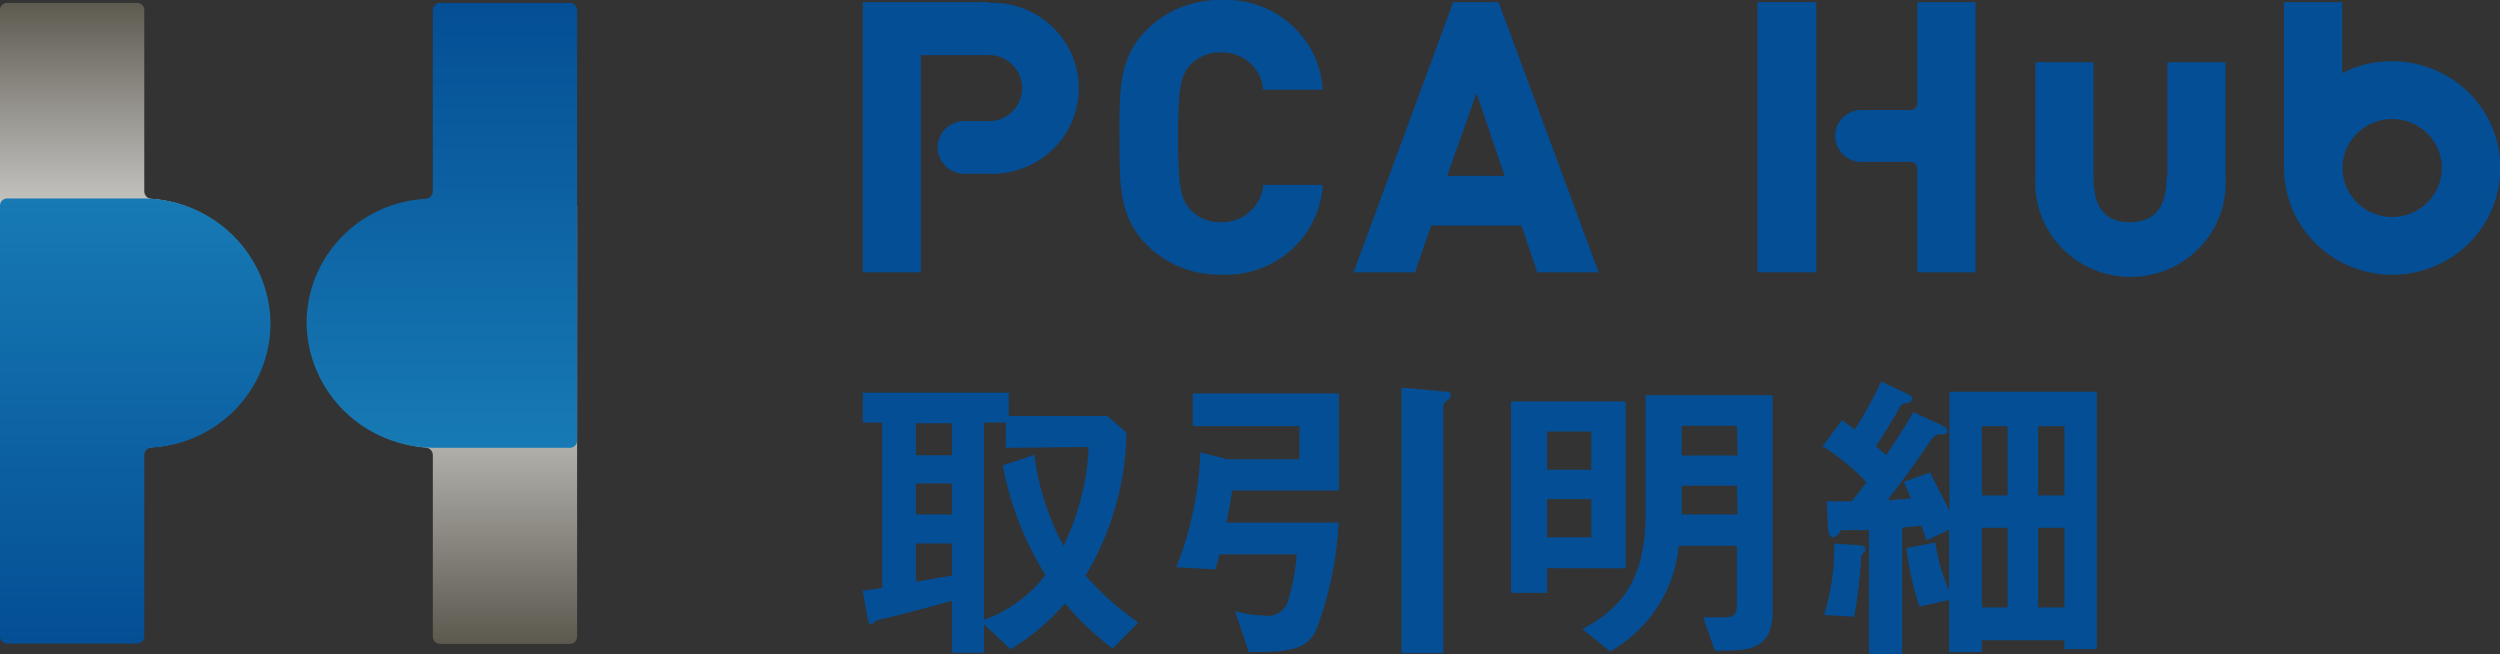
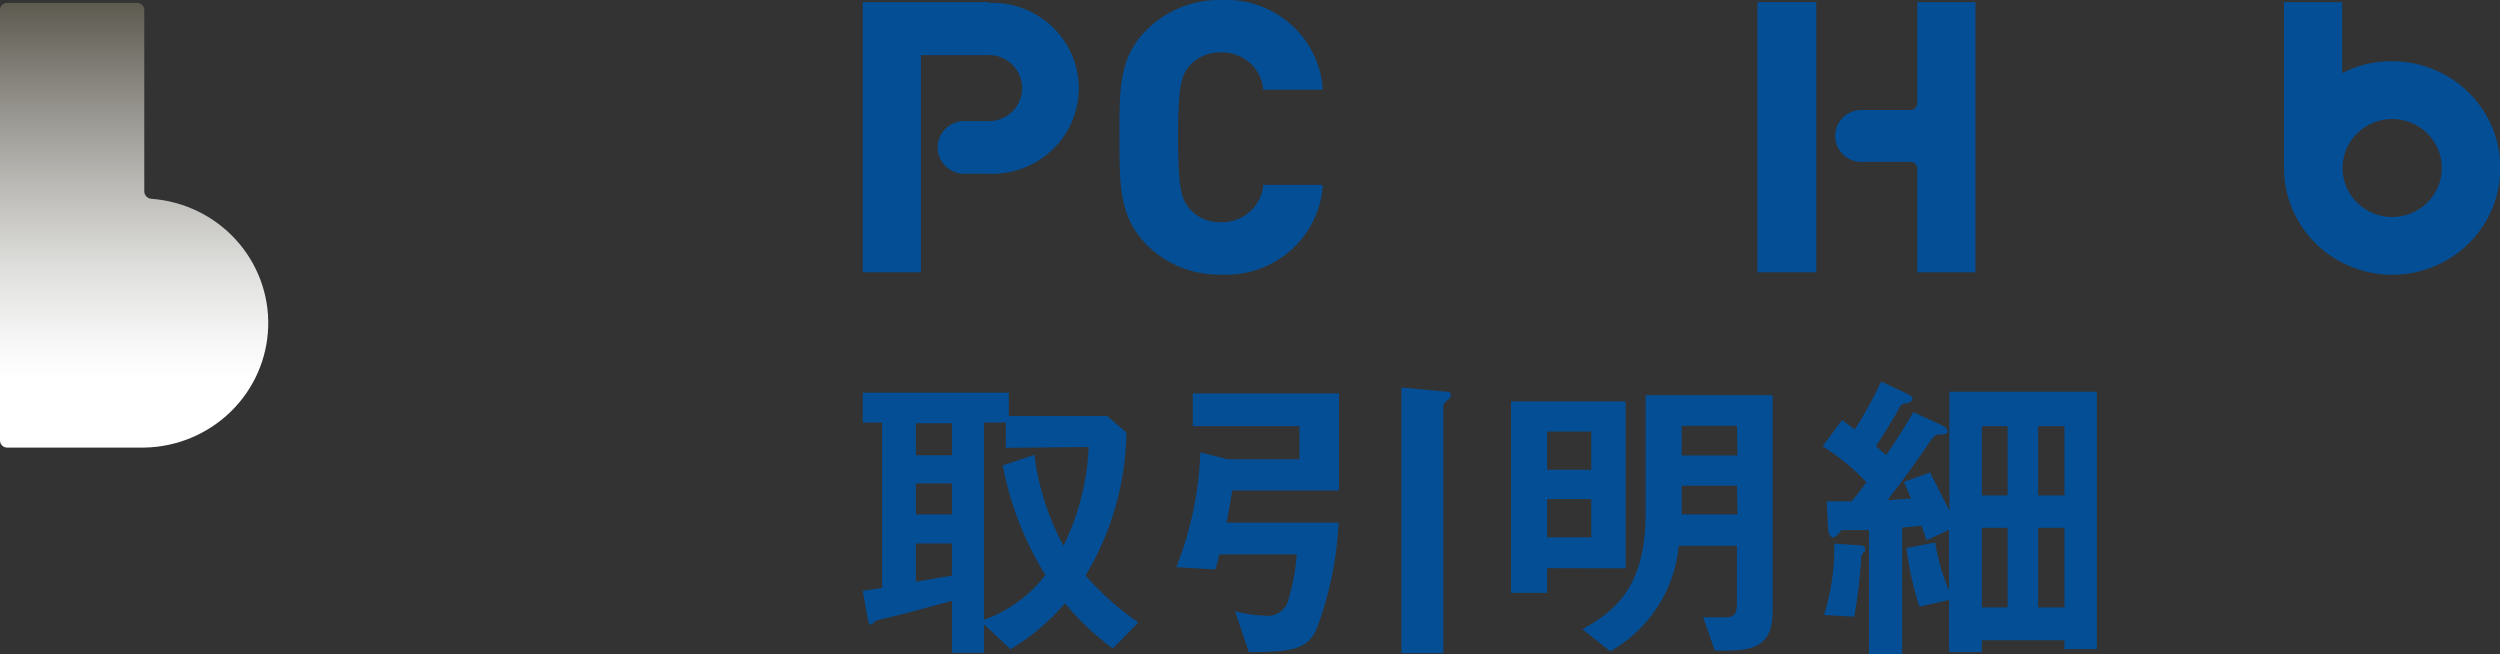
<svg xmlns="http://www.w3.org/2000/svg" width="344" height="90" viewBox="0 0 344 90" fill="none">
  <rect x="0" y="0" width="344" height="90" fill="#333333" stroke="none" />
  <g clip-path="url(#clip0_4981_6231)">
-     <path d="M298.132 24.357C298.132 28.202 296.744 30.571 293.062 30.571C289.379 30.571 288.072 28.254 288.072 24.357V8.559H280.067V24.594C279.987 26.34 280.266 28.082 280.888 29.718C281.51 31.354 282.461 32.848 283.685 34.111C284.908 35.374 286.377 36.379 288.005 37.066C289.633 37.752 291.385 38.106 293.155 38.106C294.926 38.106 296.677 37.752 298.305 37.066C299.933 36.379 301.403 35.374 302.626 34.111C303.849 32.848 304.8 31.354 305.422 29.718C306.044 28.082 306.323 26.34 306.243 24.594V8.559H298.238V24.357" fill="#044E95" />
    <path d="M136.138 0.289H118.714V37.469H126.719V7.583H135.684C136.318 7.535 136.955 7.617 137.556 7.824C138.156 8.031 138.707 8.357 139.173 8.784C139.639 9.21 140.011 9.727 140.266 10.302C140.52 10.877 140.651 11.498 140.651 12.125C140.651 12.752 140.52 13.373 140.266 13.948C140.011 14.523 139.639 15.04 139.173 15.466C138.707 15.893 138.156 16.219 137.556 16.426C136.955 16.633 136.318 16.715 135.684 16.667H133.016C132.508 16.624 131.996 16.686 131.514 16.849C131.031 17.011 130.588 17.271 130.212 17.611C129.837 17.951 129.537 18.365 129.332 18.826C129.127 19.287 129.021 19.784 129.021 20.288C129.021 20.791 129.127 21.289 129.332 21.749C129.537 22.21 129.837 22.624 130.212 22.964C130.588 23.304 131.031 23.564 131.514 23.727C131.996 23.889 132.508 23.951 133.016 23.908H135.951C137.563 23.983 139.174 23.735 140.686 23.178C142.198 22.621 143.579 21.767 144.747 20.668C145.915 19.569 146.845 18.248 147.48 16.784C148.115 15.32 148.443 13.744 148.443 12.151C148.443 10.559 148.115 8.983 147.48 7.519C146.845 6.055 145.915 4.733 144.747 3.634C143.579 2.535 142.198 1.681 140.686 1.124C139.174 0.567 137.563 0.319 135.951 0.394" fill="#044E95" />
    <path d="M168.024 7.214C169.414 7.174 170.769 7.641 171.832 8.525C172.895 9.409 173.592 10.648 173.788 12.006V12.348H181.979V11.822C181.634 8.456 179.99 5.35 177.386 3.149C174.783 0.947 171.421 -0.181 167.997 -0.001C166.101 -0.032 164.219 0.316 162.462 1.022C160.706 1.728 159.113 2.777 157.778 4.107C154.015 7.819 154.015 12.243 154.042 18.404V19.379C154.042 25.54 154.042 29.911 157.778 33.677C159.106 35.015 160.698 36.069 162.456 36.776C164.214 37.483 166.1 37.826 167.997 37.784C171.421 37.964 174.783 36.836 177.386 34.635C179.99 32.433 181.634 29.328 181.979 25.962V25.435H173.788V25.777C173.592 27.135 172.895 28.375 171.832 29.259C170.769 30.142 169.414 30.609 168.024 30.57C167.23 30.61 166.438 30.475 165.704 30.174C164.97 29.873 164.313 29.415 163.782 28.832C162.501 27.462 162.1 25.804 162.1 18.878C162.1 11.953 162.501 10.321 163.782 8.925C164.322 8.356 164.981 7.908 165.713 7.612C166.446 7.317 167.234 7.181 168.024 7.214Z" fill="#044E95" />
-     <path d="M199.964 0.289L186.249 37.469H194.708L196.922 31.044H209.357L211.518 37.469H219.977L206.208 0.289H199.964ZM207.142 24.198H199.137L203.166 12.823L207.035 24.198H207.142Z" fill="#044E95" />
    <path d="M263.817 37.469V23.197C263.817 22.953 263.719 22.718 263.544 22.546C263.368 22.373 263.131 22.276 262.883 22.276H256.453C255.952 22.318 255.447 22.258 254.971 22.098C254.495 21.938 254.059 21.682 253.688 21.346C253.318 21.011 253.022 20.603 252.82 20.149C252.617 19.695 252.513 19.204 252.513 18.708C252.513 18.212 252.617 17.721 252.82 17.267C253.022 16.813 253.318 16.405 253.688 16.069C254.059 15.734 254.495 15.478 254.971 15.318C255.447 15.158 255.952 15.097 256.453 15.14H262.883C263.008 15.14 263.132 15.115 263.247 15.067C263.362 15.019 263.466 14.949 263.553 14.861C263.64 14.772 263.709 14.668 263.754 14.553C263.799 14.438 263.821 14.315 263.817 14.192V0.289H271.822V37.469H263.817Z" fill="#044E95" />
    <path d="M249.915 0.289H241.83V37.469H249.915V0.289Z" fill="#044E95" />
    <path d="M329.111 8.425C326.733 8.412 324.389 8.973 322.28 10.058V0.289H314.275V23.118C314.275 26.024 315.148 28.865 316.784 31.281C318.42 33.697 320.746 35.581 323.467 36.693C326.187 37.805 329.181 38.096 332.069 37.529C334.958 36.962 337.611 35.562 339.693 33.508C341.775 31.453 343.193 28.835 343.768 25.985C344.342 23.134 344.047 20.18 342.92 17.496C341.794 14.811 339.885 12.516 337.437 10.902C334.988 9.287 332.109 8.425 329.165 8.425M329.165 29.859C327.813 29.859 326.493 29.464 325.37 28.723C324.246 27.982 323.371 26.93 322.854 25.698C322.337 24.466 322.201 23.111 322.465 21.803C322.728 20.496 323.379 19.294 324.334 18.352C325.29 17.409 326.507 16.767 327.832 16.507C329.157 16.247 330.53 16.38 331.778 16.89C333.027 17.401 334.094 18.265 334.844 19.373C335.595 20.482 335.995 21.785 335.995 23.118C335.995 24.008 335.817 24.889 335.471 25.71C335.124 26.531 334.616 27.277 333.976 27.903C333.336 28.53 332.577 29.025 331.742 29.361C330.907 29.697 330.013 29.866 329.111 29.859H329.165Z" fill="#044E95" />
-     <path d="M59.557 62.59C59.55 62.327 59.441 62.077 59.252 61.89C59.064 61.704 58.809 61.597 58.543 61.59C54.17 61.149 50.129 59.09 47.231 55.829C44.334 52.568 42.794 48.345 42.923 44.009C43.051 39.674 44.838 35.547 47.924 32.458C51.01 29.37 55.166 27.548 59.557 27.359H78.422C78.686 27.366 78.937 27.475 79.121 27.662C79.306 27.848 79.409 28.099 79.409 28.36V87.605C79.409 87.866 79.306 88.117 79.121 88.303C78.937 88.49 78.686 88.599 78.422 88.606H60.544C60.28 88.599 60.029 88.49 59.844 88.303C59.66 88.117 59.557 87.866 59.557 87.605V62.643V62.59Z" fill="url(#paint0_linear_4981_6231)" />
    <path d="M19.852 26.357C19.859 26.621 19.968 26.871 20.157 27.058C20.345 27.244 20.599 27.351 20.866 27.358C25.318 27.694 29.469 29.709 32.455 32.985C35.442 36.261 37.035 40.546 36.905 44.95C36.774 49.355 34.93 53.541 31.755 56.639C28.579 59.737 24.317 61.51 19.852 61.589H0.987C0.725 61.589 0.474 61.486 0.289 61.303C0.104 61.12 -0 60.873 -0 60.614V1.369C-0.004 1.24 0.019 1.112 0.067 0.992C0.116 0.872 0.188 0.763 0.281 0.672C0.373 0.581 0.484 0.509 0.605 0.462C0.727 0.414 0.857 0.391 0.987 0.395H18.865C19.127 0.395 19.378 0.497 19.563 0.68C19.748 0.863 19.852 1.111 19.852 1.369V26.357Z" fill="url(#paint1_linear_4981_6231)" />
-     <path d="M19.852 62.589C19.859 62.325 19.968 62.075 20.157 61.888C20.345 61.702 20.599 61.595 20.866 61.588C25.295 61.332 29.457 59.414 32.498 56.227C35.54 53.039 37.23 48.824 37.223 44.446C37.161 39.919 35.311 35.595 32.066 32.393C28.822 29.192 24.44 27.366 19.852 27.305H0.987C0.855 27.305 0.725 27.331 0.603 27.381C0.482 27.432 0.371 27.506 0.279 27.599C0.187 27.692 0.115 27.803 0.067 27.924C0.019 28.046 -0.004 28.175 -0 28.305V87.55C-0.004 87.681 0.019 87.81 0.067 87.931C0.115 88.053 0.187 88.163 0.279 88.257C0.371 88.35 0.482 88.424 0.603 88.474C0.725 88.525 0.855 88.551 0.987 88.551H18.865C19.129 88.544 19.38 88.436 19.565 88.249C19.749 88.062 19.852 87.811 19.852 87.55V62.589Z" fill="url(#paint2_linear_4981_6231)" />
-     <path d="M59.557 26.357C59.55 26.62 59.441 26.871 59.253 27.057C59.064 27.243 58.81 27.351 58.543 27.358C54.116 27.607 49.954 29.519 46.912 32.703C43.87 35.886 42.179 40.097 42.186 44.473C42.241 49.002 44.089 53.331 47.335 56.533C50.581 59.736 54.967 61.56 59.557 61.615H78.422C78.684 61.615 78.935 61.512 79.12 61.329C79.305 61.146 79.409 60.899 79.409 60.64V1.369C79.409 1.11 79.305 0.863 79.12 0.68C78.935 0.497 78.684 0.395 78.422 0.395H60.544C60.282 0.395 60.031 0.497 59.846 0.68C59.661 0.863 59.557 1.11 59.557 1.369V26.357Z" fill="url(#paint3_linear_4981_6231)" />
-     <path d="M153.082 89.21C150.657 87.415 148.462 85.338 146.544 83.022C144.402 85.509 141.871 87.642 139.046 89.341L135.391 85.892V89.815H130.988V82.68C128.507 83.364 123.197 84.786 121.836 85.076C121.337 85.146 120.852 85.288 120.395 85.497C120.155 85.76 119.968 85.945 119.835 85.945C119.701 85.945 119.488 85.76 119.408 85.207L118.714 81.284L121.382 80.915V58.139H118.714V54.031H138.806V57.244H152.335L155.003 59.508C154.9 66.446 152.959 73.236 149.373 79.204C151.513 81.641 153.951 83.808 156.631 85.655L153.269 89.078L153.082 89.21ZM130.988 58.244H126.025V62.641H130.988V58.244ZM130.988 66.512H126.025V70.778H130.988V66.512ZM130.988 74.78H126.025V80.046C129.28 79.493 129.894 79.362 130.988 79.204V74.78ZM138.406 61.615V58.139H135.391V85.286C138.756 84.085 141.695 81.944 143.85 79.125C140.972 74.493 138.982 69.379 137.979 64.037L142.328 62.589C142.87 66.966 144.227 71.206 146.331 75.096C148.424 70.852 149.605 66.226 149.8 61.509L138.406 61.615Z" fill="#044E95" />
+     <path d="M153.082 89.21C150.657 87.415 148.462 85.338 146.544 83.022C144.402 85.509 141.871 87.642 139.046 89.341L135.391 85.892V89.815H130.988V82.68C128.507 83.364 123.197 84.786 121.836 85.076C121.337 85.146 120.852 85.288 120.395 85.497C120.155 85.76 119.968 85.945 119.835 85.945C119.701 85.945 119.488 85.76 119.408 85.207L118.714 81.284L121.382 80.915V58.139H118.714V54.031H138.806V57.244H152.335L155.003 59.508C154.9 66.446 152.959 73.236 149.373 79.204C151.513 81.641 153.951 83.808 156.631 85.655L153.269 89.078L153.082 89.21ZM130.988 58.244H126.025V62.641H130.988V58.244ZM130.988 66.512H126.025V70.778H130.988ZM130.988 74.78H126.025V80.046C129.28 79.493 129.894 79.362 130.988 79.204V74.78ZM138.406 61.615V58.139H135.391V85.286C138.756 84.085 141.695 81.944 143.85 79.125C140.972 74.493 138.982 69.379 137.979 64.037L142.328 62.589C142.87 66.966 144.227 71.206 146.331 75.096C148.424 70.852 149.605 66.226 149.8 61.509L138.406 61.615Z" fill="#044E95" />
    <path d="M169.545 67.592C169.225 69.593 168.958 71.015 168.745 71.91H184.194C183.955 77.001 182.901 82.022 181.072 86.787C179.738 89.42 177.523 89.71 171.84 89.736L169.945 84.102C171.258 84.466 172.611 84.67 173.974 84.707C174.742 84.829 175.527 84.645 176.158 84.195C176.788 83.746 177.212 83.068 177.336 82.311C177.921 80.346 178.288 78.324 178.431 76.281H167.757C167.649 76.993 167.461 77.691 167.197 78.361L161.86 78.045C163.859 73.001 164.978 67.659 165.169 62.247L168.904 63.194H178.804V58.639H164.128V54.137H184.247V67.487H169.545V67.592ZM199.11 55.137C198.683 55.532 198.603 55.611 198.603 55.822V89.868H192.84V53.32L199.03 53.9C199.27 53.9 199.644 53.9 199.644 54.374C199.644 54.848 199.217 54.979 199.057 55.137H199.11Z" fill="#044E95" />
    <path d="M212.878 78.178V81.575H207.915V55.244H223.685V78.205L212.878 78.178ZM218.962 59.378H212.878V64.644H218.962V59.378ZM218.962 68.673H212.878V73.939H218.962V68.673ZM238.174 89.527H235.959L234.358 84.945H237.454C238.414 84.945 239.001 84.629 239.001 83.207V75.098H230.996C230.722 78.088 229.724 80.97 228.084 83.499C226.445 86.029 224.213 88.133 221.577 89.632L217.735 86.578C222.084 84.208 226.433 80.838 226.433 70.779V54.375H243.911V84.076C243.911 87.473 242.764 89.501 238.147 89.501L238.174 89.527ZM239.001 58.588H231.396V62.669H239.081L239.001 58.588ZM239.001 66.83H231.396V70.779H239.081L239.001 66.83Z" fill="#044E95" />
    <path d="M284.07 89.736V88.104H272.703V89.736H268.193V82.548L264.111 83.469C263.256 80.846 262.658 78.148 262.323 75.412L266.272 74.648C266.644 76.927 267.289 79.155 268.193 81.284V72.884L265.098 74.359C264.911 73.885 264.591 72.858 264.404 72.331L261.736 72.595V89.999H257.173V72.937C256.586 72.937 255.252 72.937 254.158 72.937C253.064 72.937 253.384 72.937 253.171 73.227C252.957 73.516 252.504 73.964 252.21 73.964C251.917 73.964 251.596 73.49 251.543 72.753L251.356 68.987H254.772C255.519 68.145 256.213 67.223 256.826 66.354C255.036 64.459 253.01 62.796 250.796 61.404L253.464 57.797L255.225 59.087C256.581 56.974 257.794 54.775 258.854 52.504L262.35 54.136C263.15 54.531 263.15 54.742 263.15 54.926C263.15 55.111 262.777 55.427 262.456 55.479C262.291 55.46 262.123 55.479 261.966 55.534C261.808 55.588 261.666 55.678 261.549 55.795C260.936 56.954 259.335 59.561 258.134 61.404C258.881 62.062 258.961 62.141 259.548 62.615C260.802 60.772 261.976 58.955 263.283 56.717L267.126 58.481C267.553 58.692 267.98 58.955 267.98 59.35C267.98 59.745 267.58 59.771 267.153 59.771C266.272 59.771 266.192 59.903 265.445 60.93C263.897 63.221 262.243 65.564 259.708 68.829L262.963 68.592L261.976 66.301L265.579 65.011C266.592 66.96 267.153 68.171 268.247 70.278V53.9H288.526V89.315H284.15L284.07 89.736ZM256.399 76.044C256.214 76.225 256.108 76.471 256.106 76.729C255.946 79.457 255.625 82.173 255.145 84.865L250.983 84.628C251.986 81.451 252.464 78.134 252.397 74.806L255.652 75.017C256.506 75.017 256.666 75.28 256.666 75.57C256.676 75.666 256.656 75.764 256.608 75.848C256.56 75.933 256.488 76.001 256.399 76.044ZM276.252 58.639H272.703V68.171H276.252V58.639ZM276.252 72.621H272.703V83.575H276.252V72.621ZM284.07 58.639H280.441V68.171H284.07V58.639ZM284.07 72.621H280.441V83.575H284.07V72.621Z" fill="#044E95" />
  </g>
  <defs>
    <linearGradient id="paint0_linear_4981_6231" x1="60.998" y1="88.395" x2="60.998" y2="27.175" gradientUnits="userSpaceOnUse">
      <stop stop-color="#5C594F" />
      <stop offset="0.85" stop-color="white" />
    </linearGradient>
    <linearGradient id="paint1_linear_4981_6231" x1="18.785" y1="61.483" x2="18.785" y2="0.237" gradientUnits="userSpaceOnUse">
      <stop offset="0.15" stop-color="white" />
      <stop offset="0.24" stop-color="#F6F6F6" />
      <stop offset="0.4" stop-color="#DFDFDD" />
      <stop offset="0.59" stop-color="#BAB9B5" />
      <stop offset="0.82" stop-color="#88857F" />
      <stop offset="1" stop-color="#5C594F" />
    </linearGradient>
    <linearGradient id="paint2_linear_4981_6231" x1="18.785" y1="88.393" x2="18.785" y2="27.173" gradientUnits="userSpaceOnUse">
      <stop stop-color="#044E95" />
      <stop offset="1" stop-color="#177AB4" />
    </linearGradient>
    <linearGradient id="paint3_linear_4981_6231" x1="60.998" y1="61.483" x2="60.998" y2="0.237" gradientUnits="userSpaceOnUse">
      <stop stop-color="#177AB4" />
      <stop offset="1" stop-color="#044E95" />
    </linearGradient>
    <clipPath id="clip0_4981_6231">
      <rect width="344" height="90" fill="white" />
    </clipPath>
  </defs>
</svg>